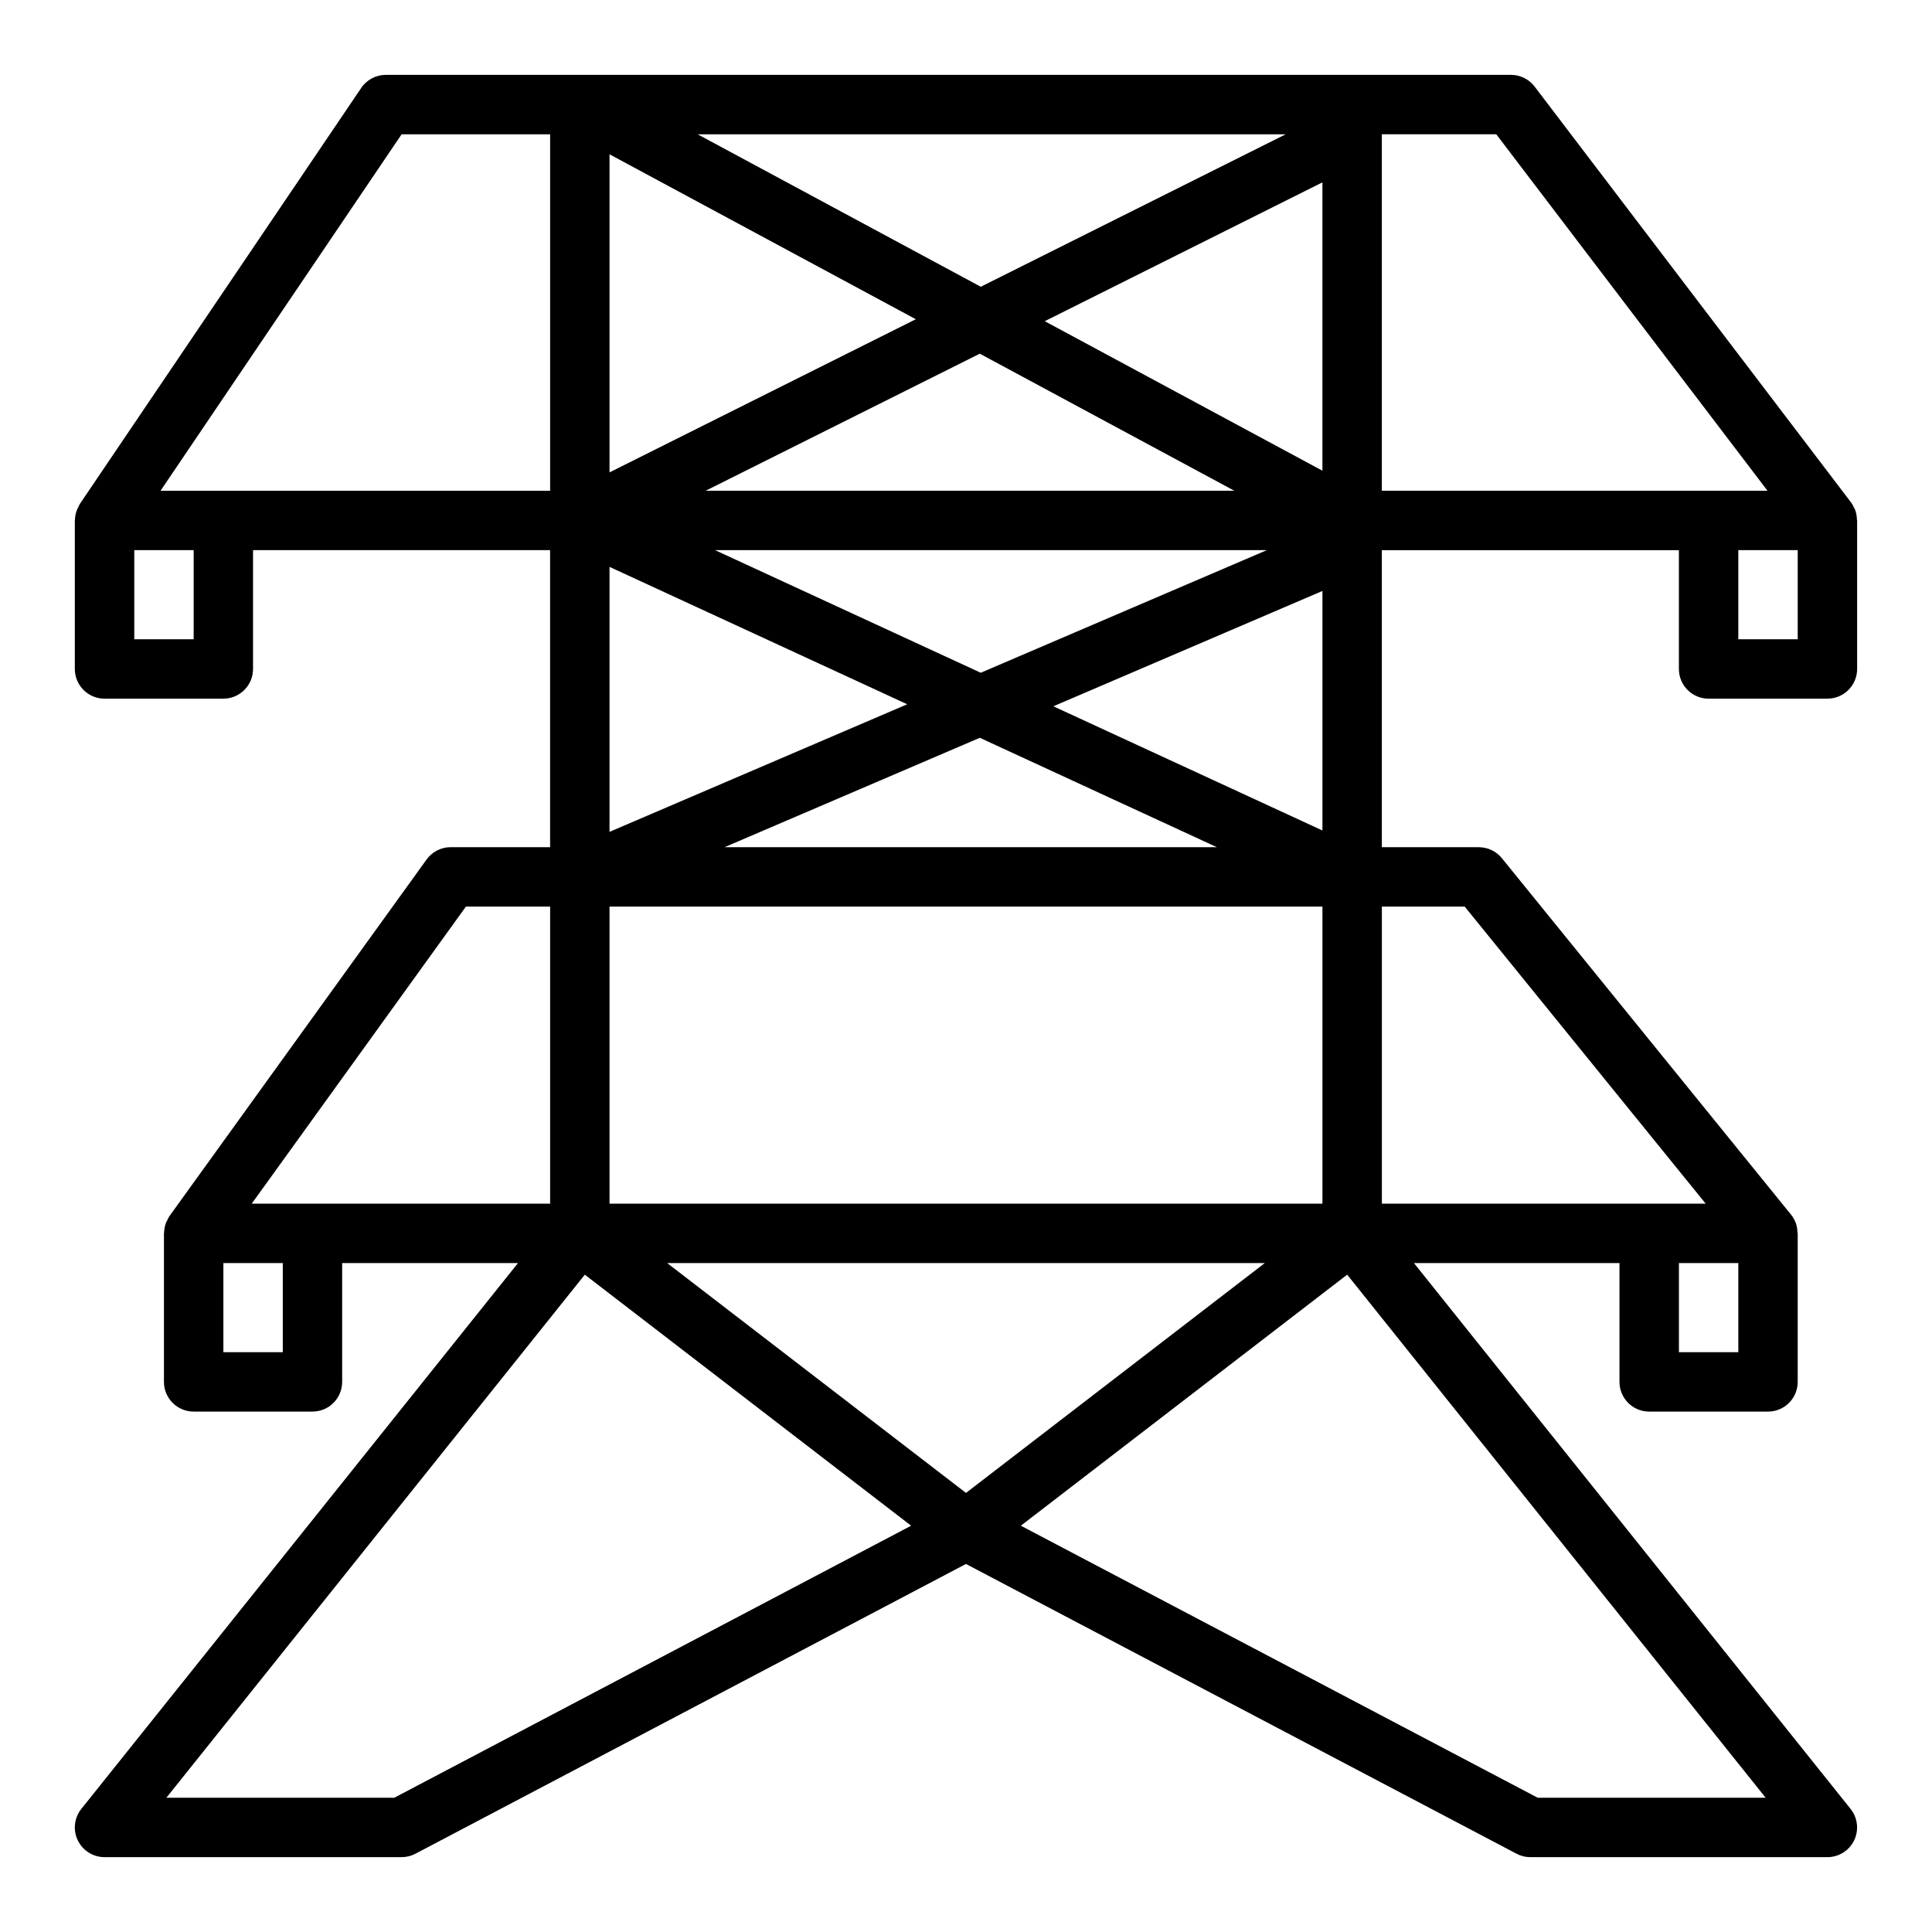
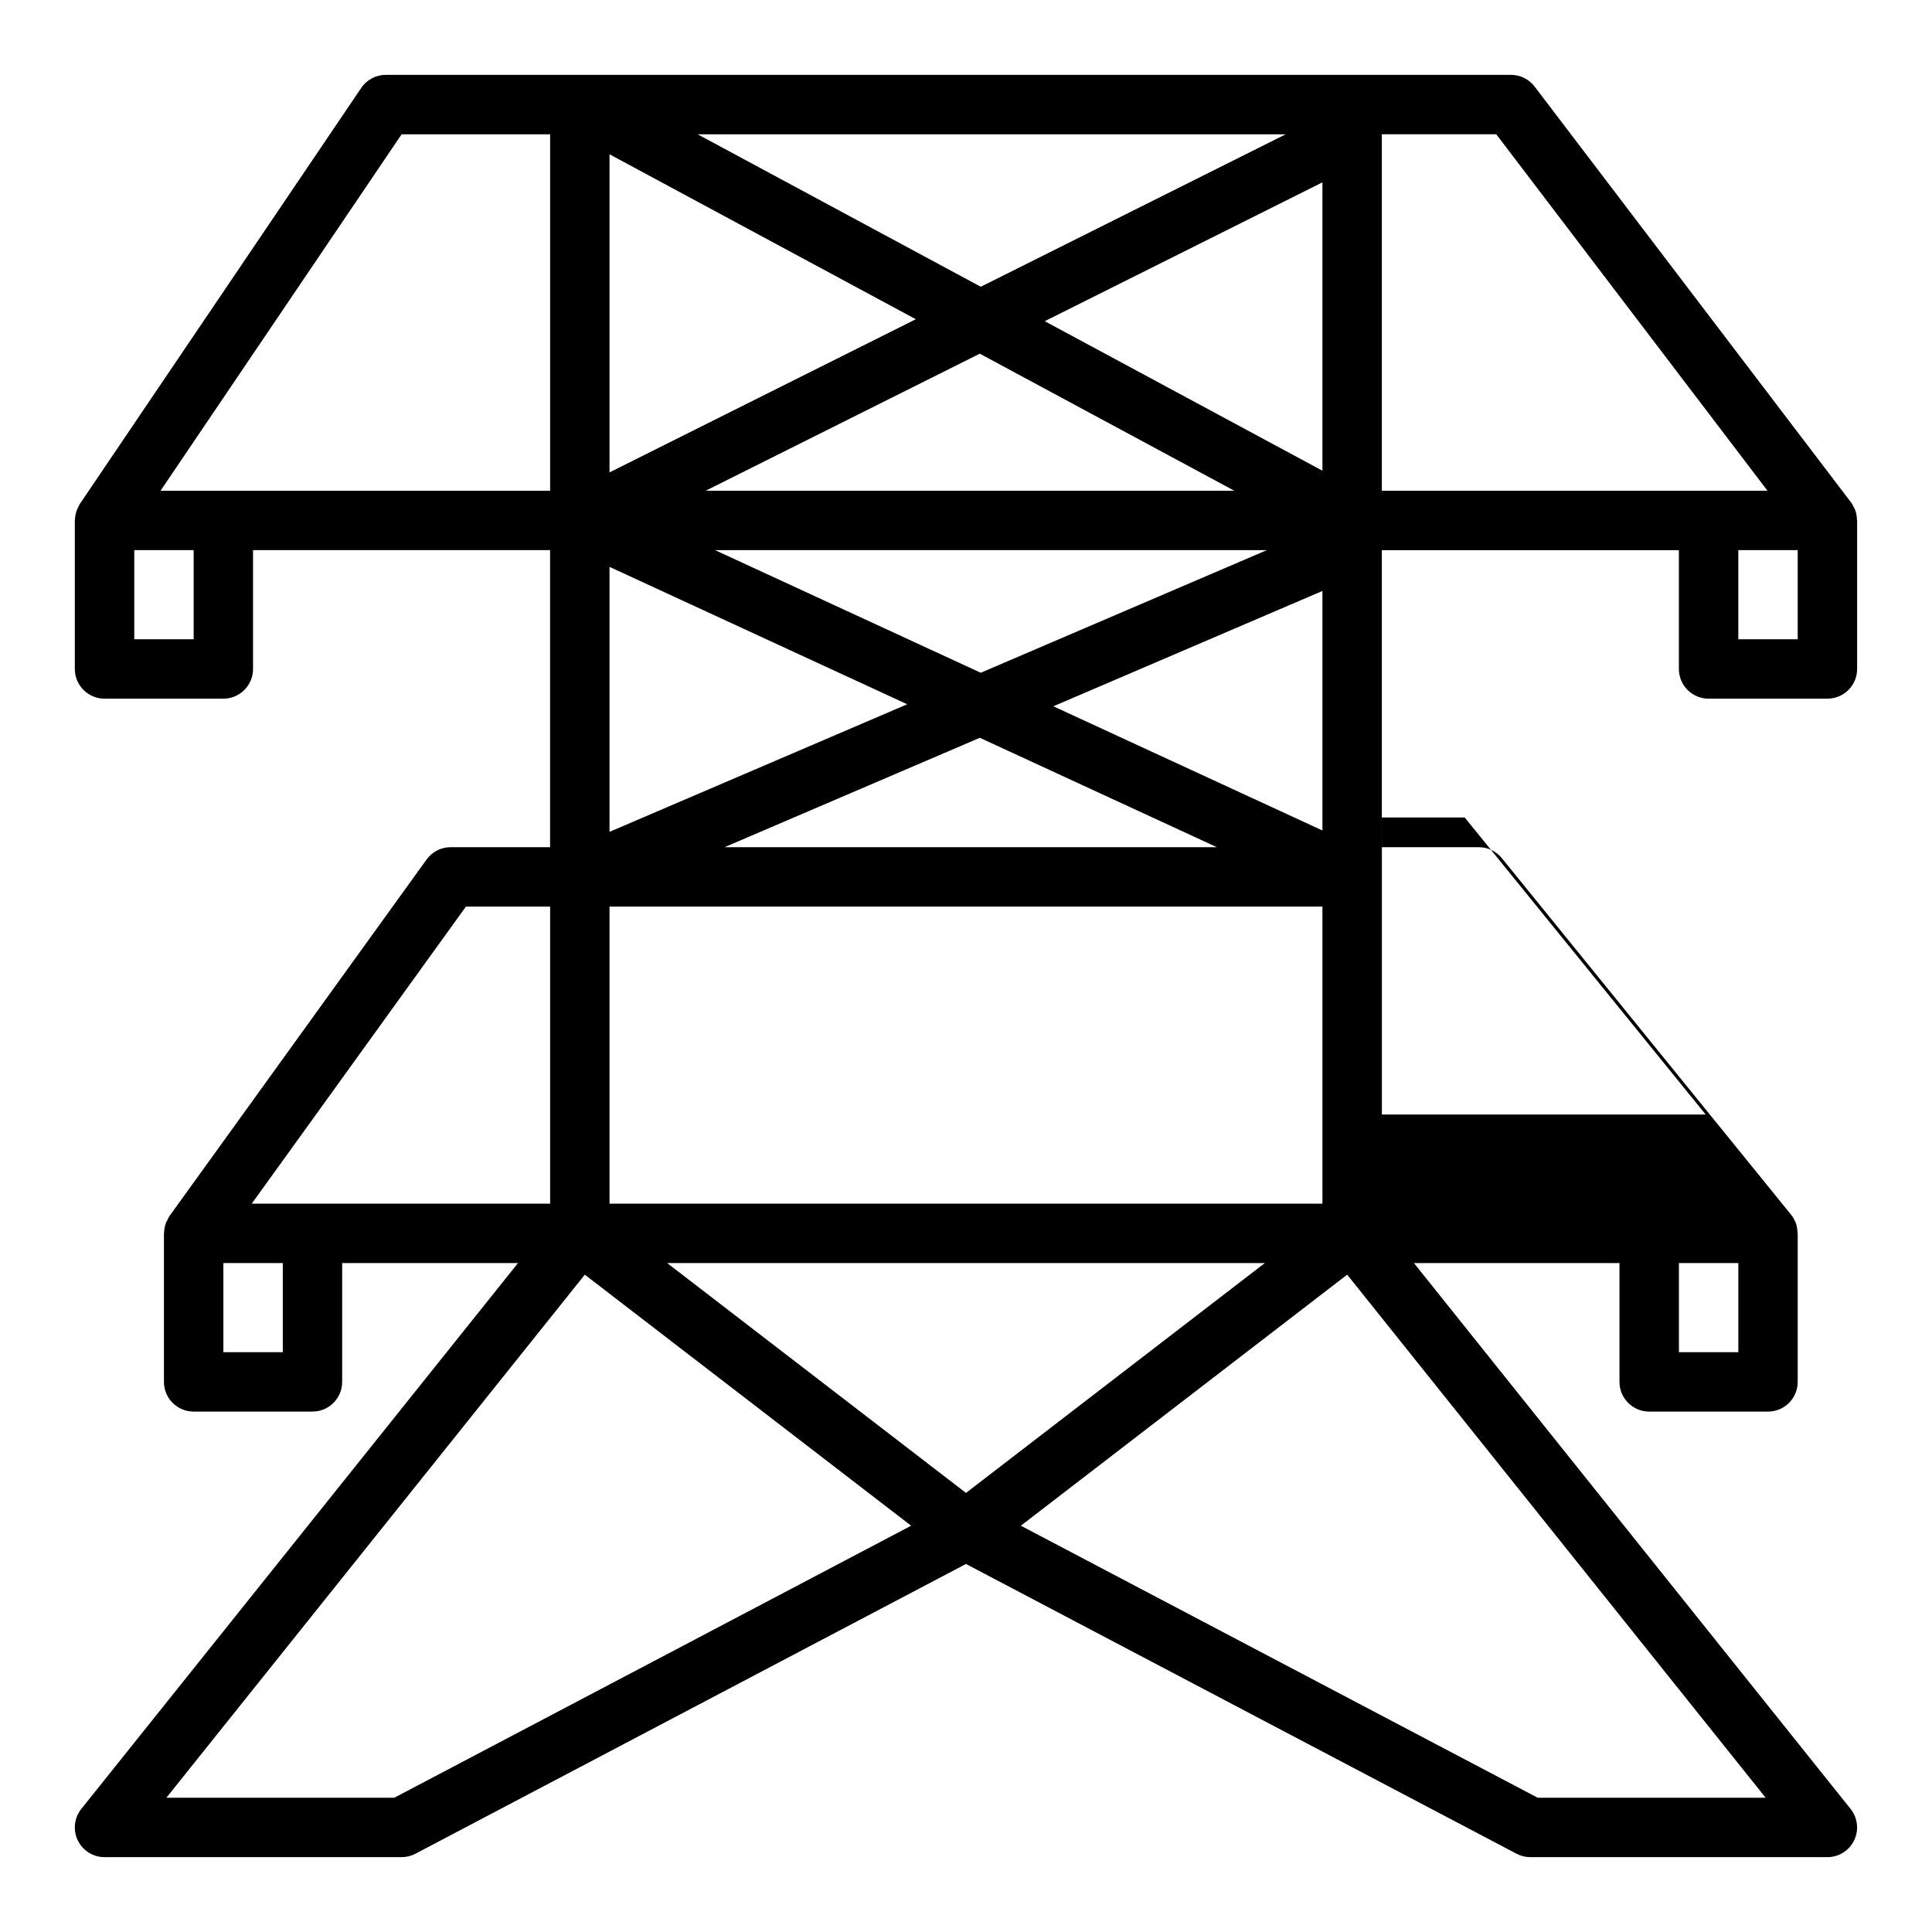
<svg xmlns="http://www.w3.org/2000/svg" fill="#000000" width="800px" height="800px" version="1.1" viewBox="144 144 512 512">
-   <path d="m596.8 329.15h31.488c4.348 0 7.871-3.523 7.871-7.871v-39.359c0-0.098-0.051-0.176-0.055-0.273-0.031-0.922-0.191-1.832-0.543-2.695-0.059-0.145-0.156-0.258-0.223-0.398-0.23-0.48-0.453-0.965-0.785-1.398l-83.859-110.21c-1.488-1.957-3.809-3.109-6.266-3.109h-298.18c-2.613 0-5.055 1.297-6.519 3.465l-74.543 110.21c-0.203 0.301-0.316 0.637-0.473 0.957-0.105 0.211-0.223 0.402-0.309 0.625-0.332 0.859-0.52 1.754-0.539 2.664-0.004 0.059-0.035 0.105-0.035 0.164v39.359c0 4.348 3.523 7.871 7.871 7.871h31.488c4.348 0 7.871-3.523 7.871-7.871v-31.488h78.719v78.719h-26.348c-2.527 0-4.906 1.215-6.383 3.266l-68.117 94.465c-0.262 0.363-0.422 0.77-0.613 1.164-0.094 0.188-0.211 0.348-0.289 0.543-0.344 0.859-0.512 1.758-0.539 2.672 0 0.082-0.043 0.148-0.043 0.23v39.359c0 4.352 3.523 7.871 7.871 7.871h31.488c4.348 0 7.871-3.519 7.871-7.871v-31.488h46.598l-115.72 144.65c-1.891 2.367-2.262 5.606-0.949 8.332 1.312 2.723 4.07 4.461 7.098 4.461h78.719c1.277 0 2.535-0.309 3.668-0.906l145.9-76.793 145.9 76.789c1.129 0.602 2.387 0.91 3.664 0.91h78.719c3.023 0 5.785-1.738 7.094-4.457 1.312-2.731 0.941-5.965-0.949-8.332l-115.71-144.65h54.469v31.488c0 4.352 3.523 7.871 7.871 7.871h31.488c4.348 0 7.871-3.519 7.871-7.871v-39.359c0-0.117-0.062-0.215-0.066-0.332-0.039-0.93-0.184-1.848-0.547-2.715-0.02-0.043-0.055-0.078-0.074-0.121-0.277-0.629-0.625-1.238-1.074-1.789l-76.633-94.465c-1.488-1.848-3.738-2.914-6.109-2.914h-25.703v-78.723h78.719v31.488c0 4.348 3.527 7.871 7.875 7.871zm23.613-15.742h-15.742v-23.617h15.742zm-8.008-39.359h-102.2v-94.465h30.32zm-212.41 265.59-79.188-60.914h158.38zm20.875-310.52 73.586-36.793v76.418zm50.238 44.934h-140.1l72.645-36.324zm8.613 15.742-75.816 32.492-70.402-32.492zm-75.805-69.801-75.039-40.406h155.85zm-17.219 8.605-81.168 40.586v-84.293zm-2.277 102.04-78.891 33.812v-70.223zm19.242 8.883 62.824 28.996h-130.48zm-98.133 123.46v-78.723h188.93v78.719zm117.62-131.81 71.309-30.562v63.477zm-172.72-151.58h39.359v94.465h-103.25zm-55.105 133.82h-15.742v-23.617h15.742zm72.145 70.848h22.32v78.719h-62.977l-16.105 0.004zm-48.527 118.08h-15.742v-23.617h15.742zm29.543 118.08h-60.395l110.89-138.62 86.48 66.527zm303.03 0-136.98-72.094 86.48-66.527 110.9 138.62zm53.16-118.08h-15.742v-23.617h15.742zm-8.652-39.359h-85.812v-78.723h21.953z" />
+   <path d="m596.8 329.15h31.488c4.348 0 7.871-3.523 7.871-7.871v-39.359c0-0.098-0.051-0.176-0.055-0.273-0.031-0.922-0.191-1.832-0.543-2.695-0.059-0.145-0.156-0.258-0.223-0.398-0.23-0.48-0.453-0.965-0.785-1.398l-83.859-110.21c-1.488-1.957-3.809-3.109-6.266-3.109h-298.18c-2.613 0-5.055 1.297-6.519 3.465l-74.543 110.21c-0.203 0.301-0.316 0.637-0.473 0.957-0.105 0.211-0.223 0.402-0.309 0.625-0.332 0.859-0.52 1.754-0.539 2.664-0.004 0.059-0.035 0.105-0.035 0.164v39.359c0 4.348 3.523 7.871 7.871 7.871h31.488c4.348 0 7.871-3.523 7.871-7.871v-31.488h78.719v78.719h-26.348c-2.527 0-4.906 1.215-6.383 3.266l-68.117 94.465c-0.262 0.363-0.422 0.77-0.613 1.164-0.094 0.188-0.211 0.348-0.289 0.543-0.344 0.859-0.512 1.758-0.539 2.672 0 0.082-0.043 0.148-0.043 0.23v39.359c0 4.352 3.523 7.871 7.871 7.871h31.488c4.348 0 7.871-3.519 7.871-7.871v-31.488h46.598l-115.72 144.65c-1.891 2.367-2.262 5.606-0.949 8.332 1.312 2.723 4.07 4.461 7.098 4.461h78.719c1.277 0 2.535-0.309 3.668-0.906l145.9-76.793 145.9 76.789c1.129 0.602 2.387 0.91 3.664 0.91h78.719c3.023 0 5.785-1.738 7.094-4.457 1.312-2.731 0.941-5.965-0.949-8.332l-115.71-144.65h54.469v31.488c0 4.352 3.523 7.871 7.871 7.871h31.488c4.348 0 7.871-3.519 7.871-7.871v-39.359c0-0.117-0.062-0.215-0.066-0.332-0.039-0.93-0.184-1.848-0.547-2.715-0.02-0.043-0.055-0.078-0.074-0.121-0.277-0.629-0.625-1.238-1.074-1.789l-76.633-94.465c-1.488-1.848-3.738-2.914-6.109-2.914h-25.703v-78.723h78.719v31.488c0 4.348 3.527 7.871 7.875 7.871zm23.613-15.742h-15.742v-23.617h15.742zm-8.008-39.359h-102.2v-94.465h30.32zm-212.41 265.59-79.188-60.914h158.38zm20.875-310.52 73.586-36.793v76.418zm50.238 44.934h-140.1l72.645-36.324zm8.613 15.742-75.816 32.492-70.402-32.492zm-75.805-69.801-75.039-40.406h155.85zm-17.219 8.605-81.168 40.586v-84.293zm-2.277 102.04-78.891 33.812v-70.223zm19.242 8.883 62.824 28.996h-130.48zm-98.133 123.46v-78.723h188.93v78.719zm117.62-131.81 71.309-30.562v63.477zm-172.72-151.58h39.359v94.465h-103.25zm-55.105 133.82h-15.742v-23.617h15.742zm72.145 70.848h22.32v78.719h-62.977l-16.105 0.004zm-48.527 118.08h-15.742v-23.617h15.742zm29.543 118.08h-60.395l110.89-138.62 86.48 66.527zm303.03 0-136.98-72.094 86.48-66.527 110.9 138.62zm53.16-118.08h-15.742v-23.617h15.742m-8.652-39.359h-85.812v-78.723h21.953z" />
</svg>